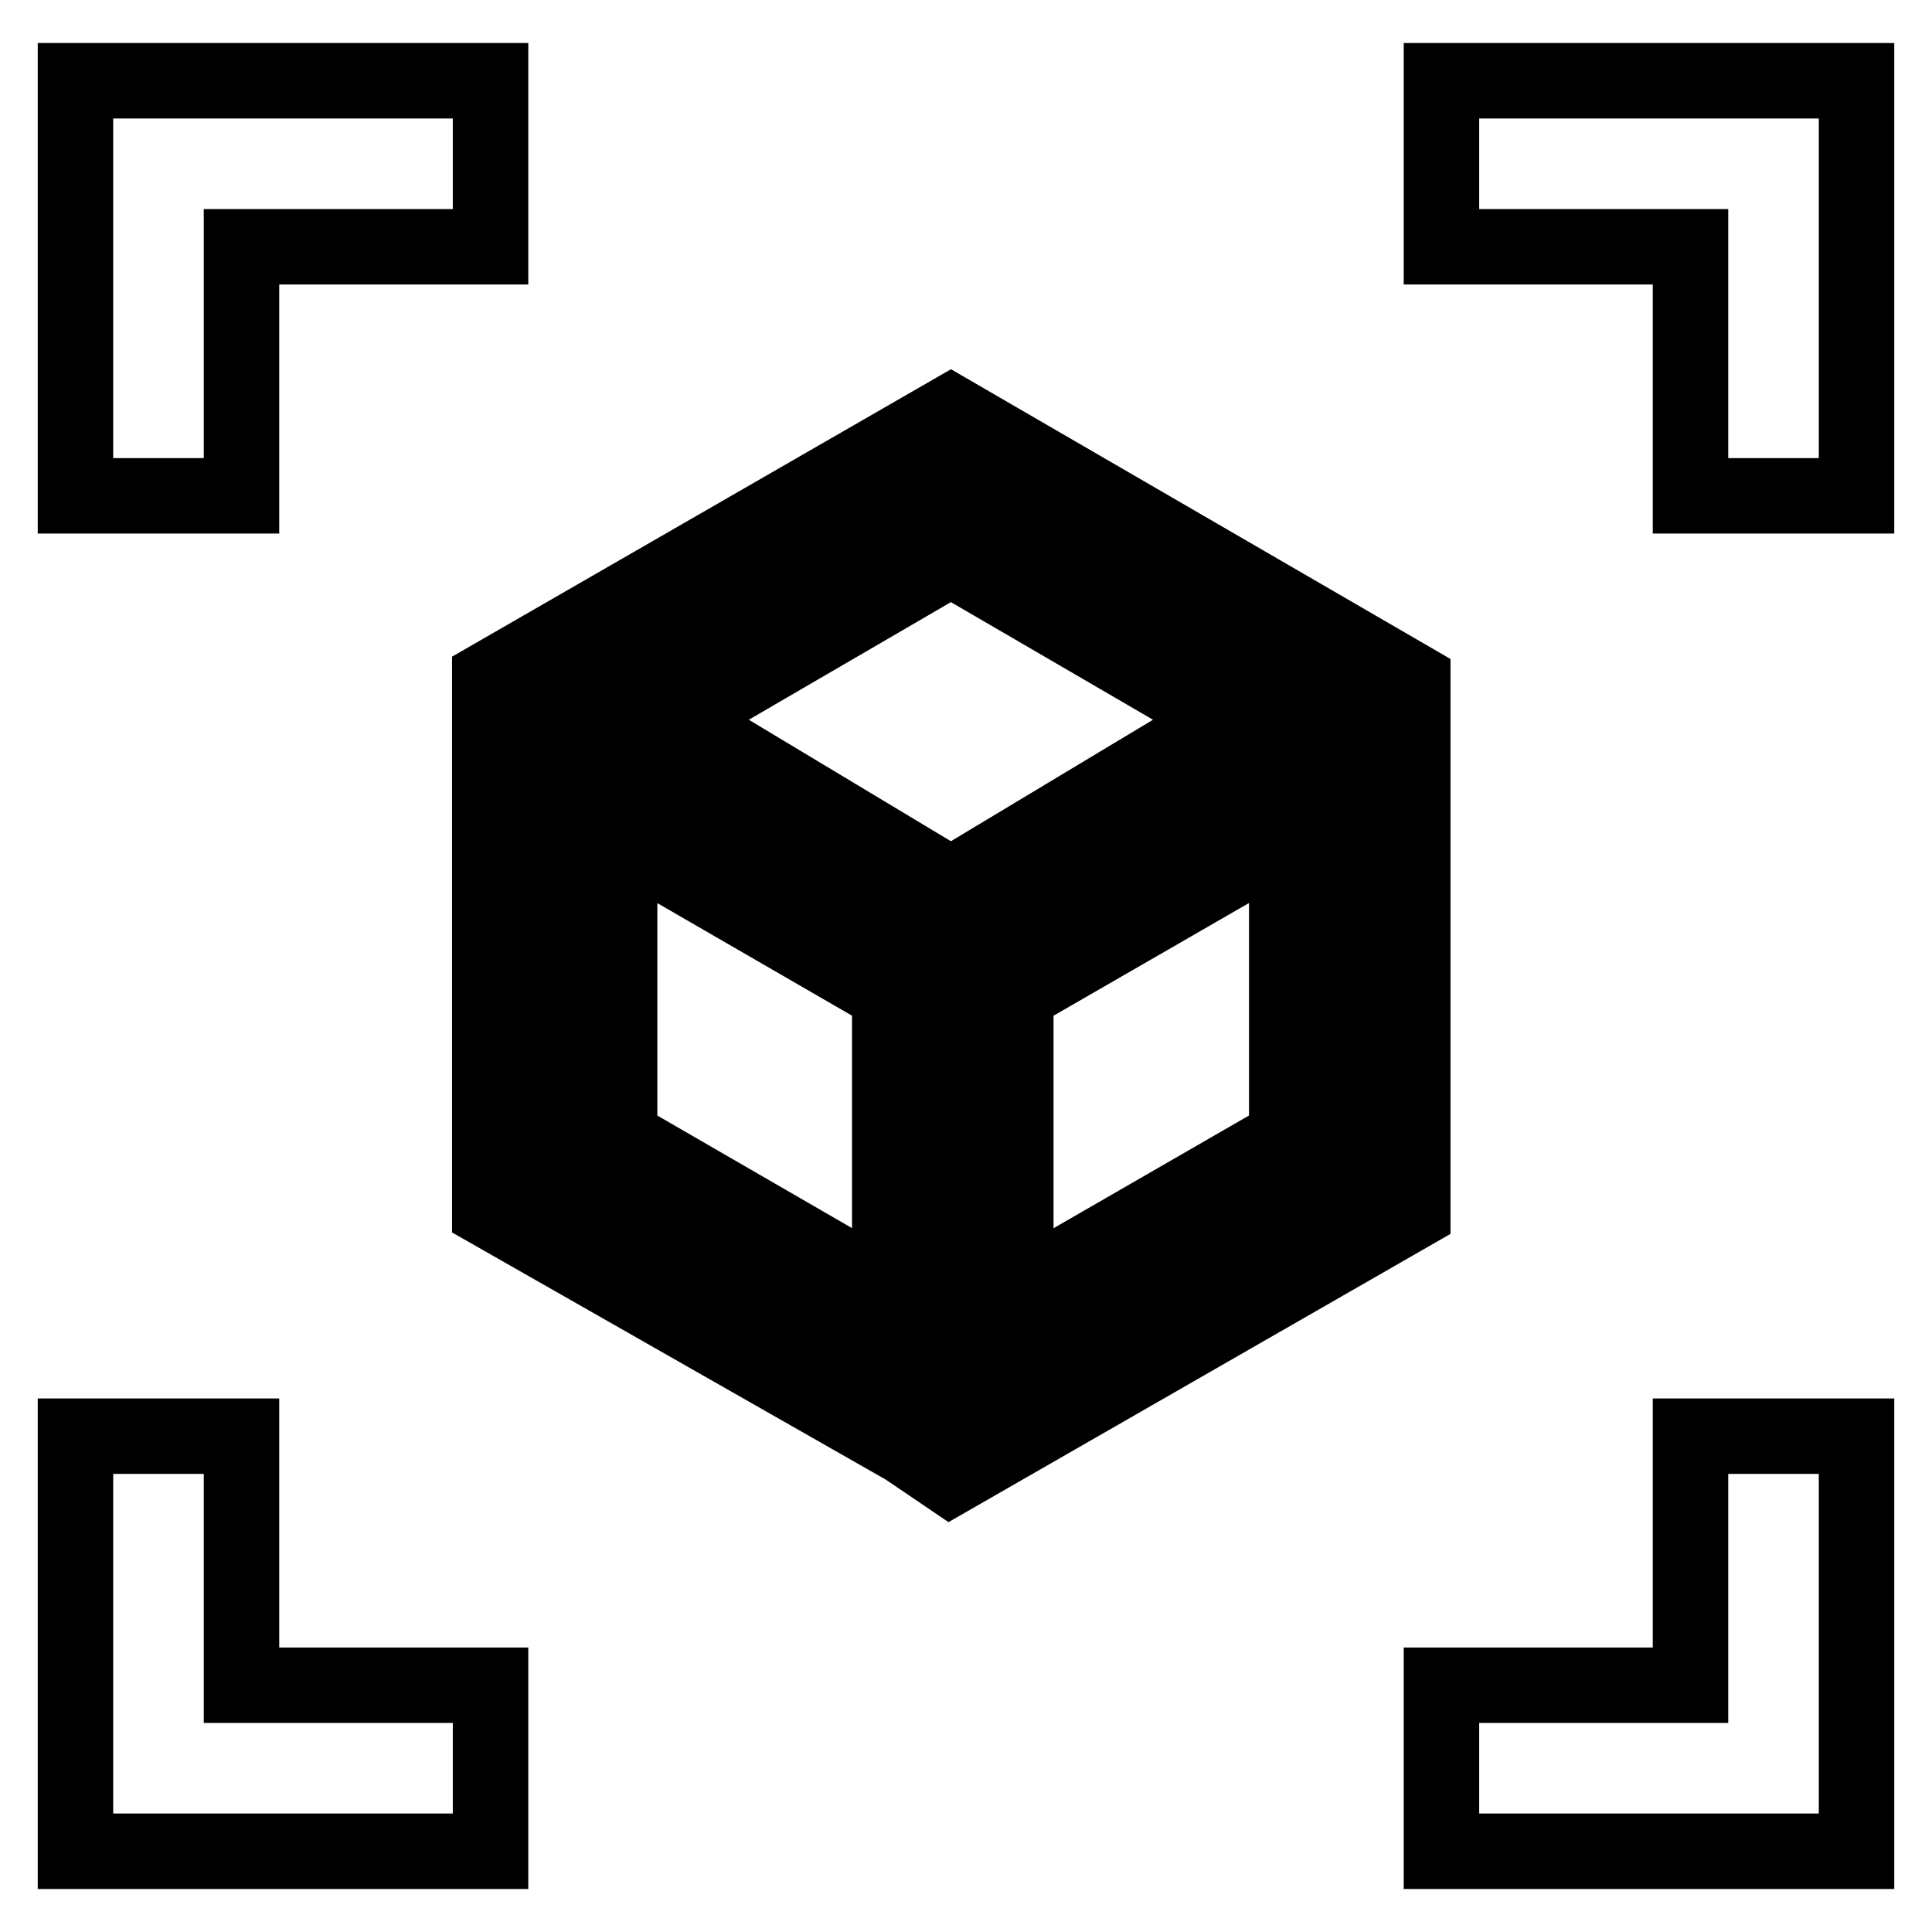
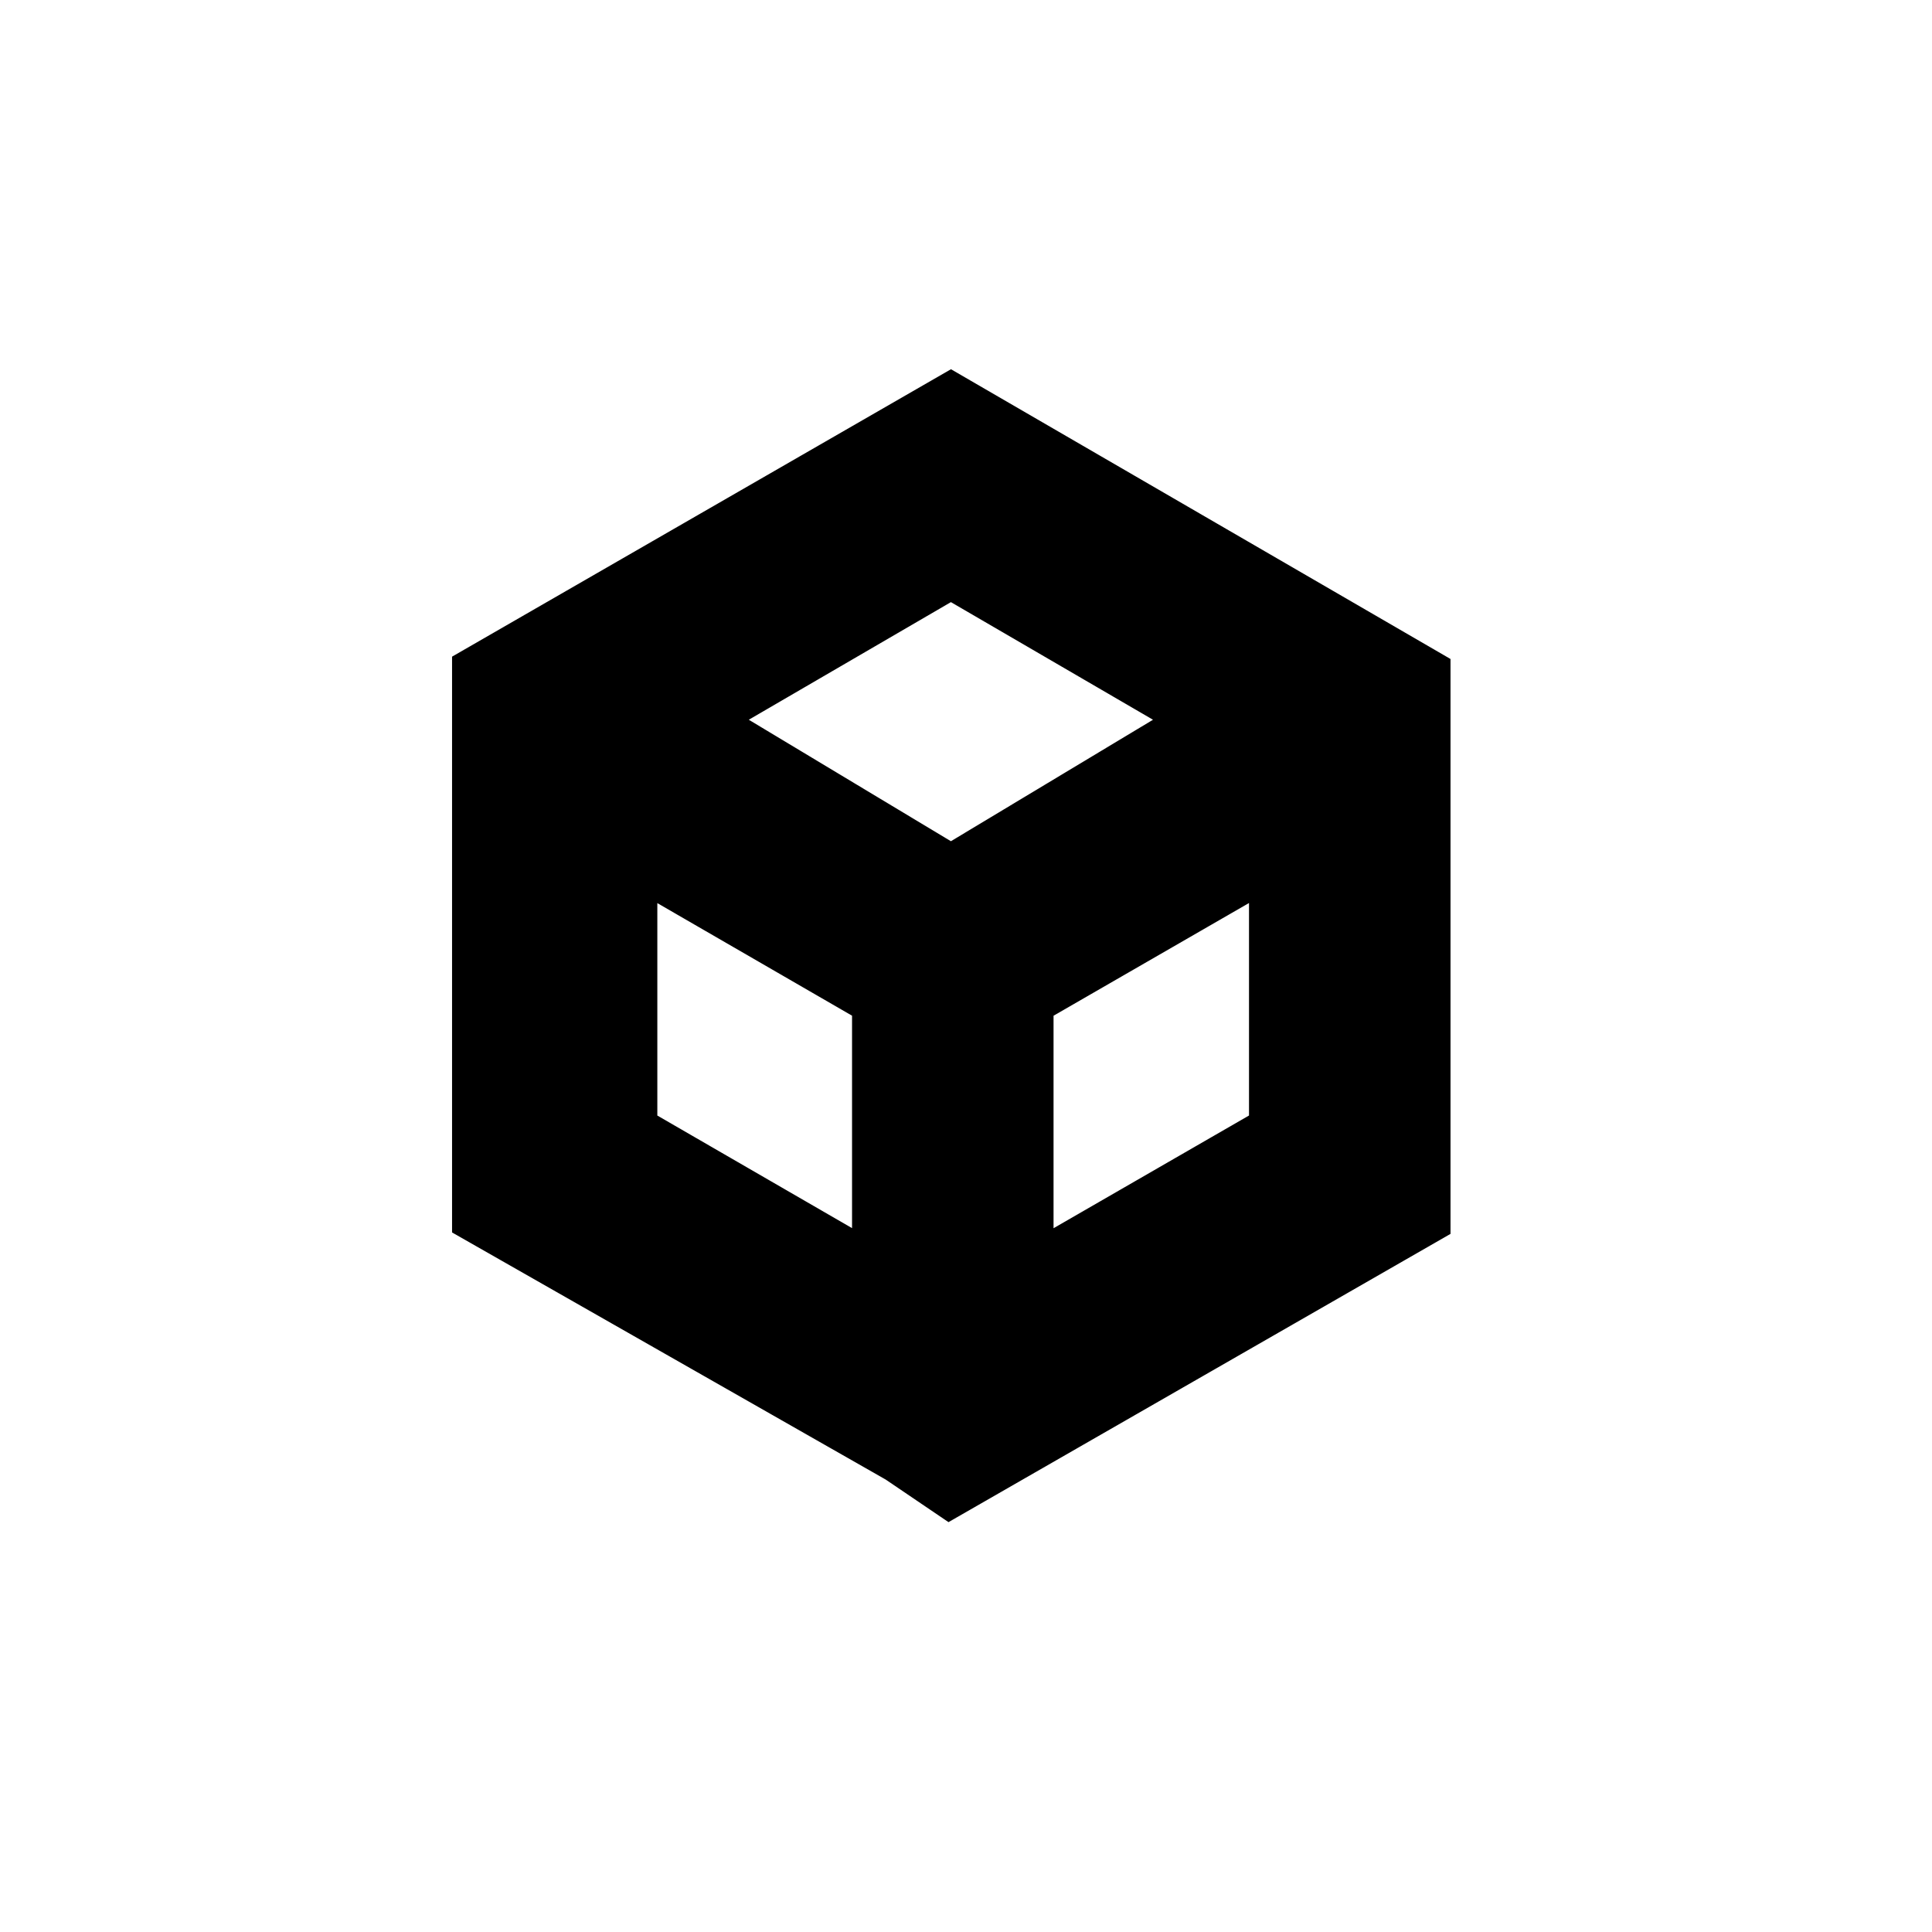
<svg xmlns="http://www.w3.org/2000/svg" version="1.1" x="0px" y="0px" viewBox="0 0 256 256" enable-background="new 0 0 256 256" xml:space="preserve">
  <g>
-     <path stroke-width="10" fill-opacity="0" stroke="#000000" d="M191,10.7v22h33v33h22v-55H191z M10,65.7h22v-33h33v-22H10V65.7z M32,190.3H10v55h55v-22H32V190.3z  M224,223.3h-33v22h55v-55h-22V223.3z M180.3,89.8l-54.2-31l-53.6,31L68.5,92v66.4l53.1,30.4l4.4,2.8l5-2.8l52.5-30.4V92 L180.3,89.8z M126,69.8l44,25.4l-44,26l-44-26L126,69.8z M78.5,152.8v-48.2l43.2,24.9v48.2L78.5,152.8z M174.2,152.8L131,177.7 v-48.2l43.2-24.9V152.8z" />
    <path stroke-width="10" fill-opacity="0" stroke="#000000" d="M125.9,195.8l-5.9-4l-55.1-31.4V89.9L126,54.7l61.2,35.5v70.4L125.9,195.8z M72.1,156.3l54,31.1l3.1-1.7 l50.6-29.3V94l-1.2-1.2L126,63L72.2,94.1L72.1,156.3z M127.3,184.1v-56.7l50.5-29.3v56.6L127.3,184.1z M134.6,131.7v39.7l35.9-20.7 V111L134.6,131.7z M125.2,184.1l-50.5-29.3V98.6l50.5,29.3V184.1z M82.1,150.7l35.8,20.7v-39.7L82.1,111V150.7z M126.1,125.5 L74.8,95.3L126.1,66l51.3,29.3L126.1,125.5z M89.4,95.3l36.6,22l36.6-22l-36.6-21.3L89.4,95.3z" />
  </g>
</svg>